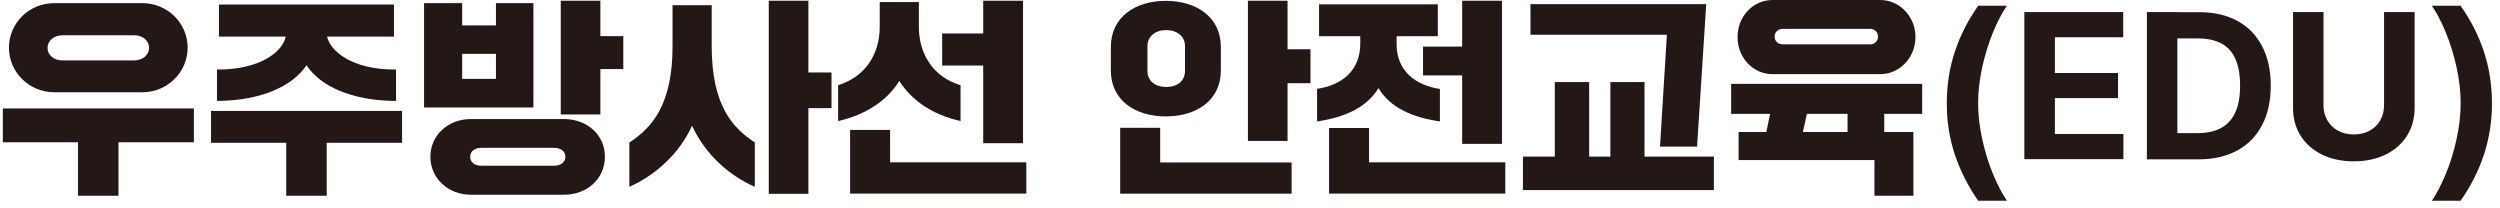
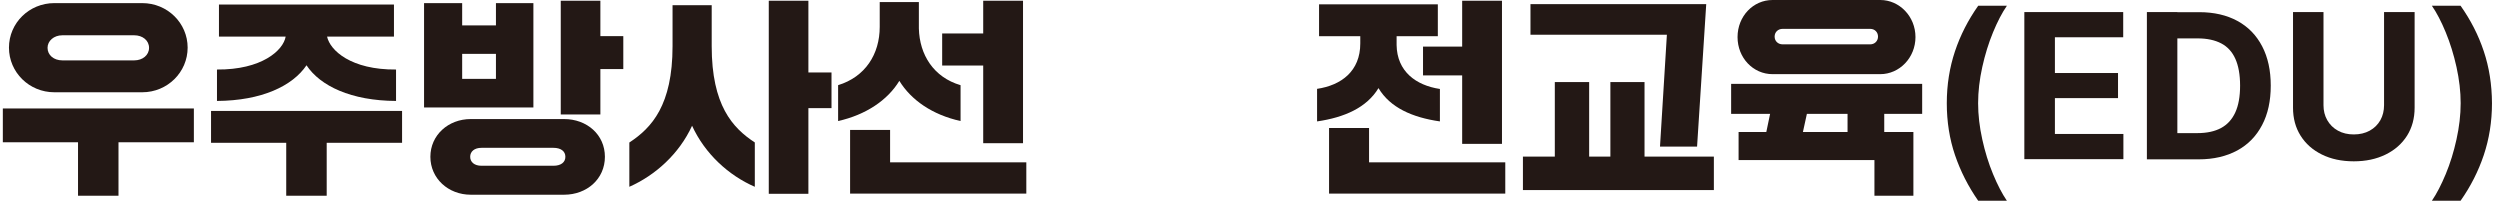
<svg xmlns="http://www.w3.org/2000/svg" width="265" height="22" viewBox="0 0 265 22" fill="none">
  <path d="M8.27 20.75V15.08H0.3V11.5H20.55V15.08H12.56V20.75H8.28H8.27ZM5.76 9.78C3.09 9.78 0.95 7.66 0.95 5.05C0.95 2.44 3.09 0.33 5.76 0.33H15.08C17.75 0.33 19.89 2.45 19.89 5.05C19.89 7.65 17.75 9.78 15.08 9.78H5.76ZM14.23 6.4C15.11 6.4 15.8 5.85 15.8 5.07C15.8 4.29 15.12 3.74 14.23 3.74H6.61C5.7 3.74 5.04 4.34 5.04 5.07C5.04 5.84 5.7 6.4 6.61 6.4H14.23Z" fill="#231815" />
  <path d="M30.34 20.75V15.14H22.37V11.76H42.62V15.14H34.63V20.75H30.35H30.34ZM22.99 7.37C27.74 7.41 30.03 5.34 30.28 3.88H23.21V0.48H41.76V3.88H34.67C34.98 5.34 37.21 7.41 41.98 7.37V10.7C37.23 10.68 33.94 9.11 32.49 6.92C31.01 9.11 27.74 10.67 23 10.7V7.37H22.99Z" fill="#231815" />
  <path d="M44.95 11.39V0.33H48.99V2.69H52.57V0.33H56.54V11.39H44.95ZM49.9 12.62H59.79C62.22 12.62 64.12 14.28 64.12 16.62C64.12 18.96 62.22 20.64 59.79 20.64H49.9C47.52 20.64 45.62 18.92 45.62 16.62C45.62 14.32 47.52 12.62 49.9 12.62ZM48.99 8.36H52.57V5.71H48.99V8.36ZM58.67 17.57C59.44 17.57 59.93 17.22 59.93 16.62C59.93 16.02 59.44 15.67 58.67 15.67H51.03C50.3 15.67 49.84 16.05 49.84 16.62C49.84 17.19 50.3 17.57 51.03 17.57H58.67ZM59.44 12.14V0.08H63.64V3.83H66.07V7.32H63.64V12.13H59.44V12.14Z" fill="#231815" />
  <path d="M66.72 15.1C69.08 13.55 71.29 11.15 71.29 4.9V0.55H75.44V4.9C75.44 11.15 77.65 13.56 80.01 15.1V19.8C77.23 18.59 74.73 16.31 73.36 13.33C71.99 16.31 69.47 18.58 66.71 19.8V15.1H66.72ZM81.49 20.53V0.08H85.69V7.68H88.14V11.46H85.69V20.54H81.49V20.53Z" fill="#231815" />
  <path d="M88.83 9.03C91.72 8.15 93.25 5.74 93.25 2.85V0.22H97.4V3.02C97.47 5.82 98.97 8.19 101.82 9.03V12.83C98.84 12.17 96.59 10.62 95.33 8.57C94.09 10.62 91.78 12.17 88.84 12.83V9.03H88.83ZM90.11 20.53V13.77H94.35V17.21H108.79V20.52H90.11V20.53ZM99.87 6.95V3.55H104.22V0.08H108.44V15.18H104.22V6.95H99.87Z" fill="#231815" />
-   <path d="M117.75 7.46V4.99C117.75 1.77 120.38 0.09 123.58 0.09C126.78 0.09 129.41 1.77 129.41 4.99V7.46C129.41 10.68 126.78 12.34 123.58 12.34C120.38 12.34 117.75 10.68 117.75 7.46ZM118.74 20.53V13.55H122.98V17.22H136.91V20.53H118.74ZM125.61 7.52V4.89C125.61 3.83 124.75 3.19 123.62 3.19C122.49 3.19 121.63 3.83 121.63 4.89V7.52C121.63 8.6 122.47 9.22 123.62 9.22C124.77 9.22 125.61 8.6 125.61 7.52ZM132.28 14.94V0.08H136.48V5.22H138.91V8.82H136.48V14.94H132.28Z" fill="#231815" />
  <path d="M139.6 9.42C142.18 9.04 144.19 7.54 144.19 4.61V3.84H139.82V0.46H152.41V3.84H148.04V4.77C148.08 7.57 150.09 9.05 152.63 9.43V12.87C149.71 12.45 147.35 11.41 146.12 9.34C144.86 11.42 142.5 12.45 139.61 12.87V9.43L139.6 9.42ZM140.88 20.53V13.57H145.12V17.21H159.56V20.52H140.88V20.53ZM150.84 7.99V4.94H154.99V0.08H159.21V15.25H154.99V7.99H150.84Z" fill="#231815" />
  <path d="M161.43 20.15V16.6H164.81V8.7H168.45V16.6H170.7V8.7H174.32V16.6H181.67V20.15H161.42H161.43ZM175.96 15.54L176.69 3.68H162.23V0.44H180.86L179.89 15.54H175.96Z" fill="#231815" />
  <path d="M203.75 12.07H199.73V13.99H202.82V20.75H198.69V16.97H184.29V13.99H187.23L187.63 12.07H183.5V8.89H203.75V12.07ZM187.89 7.86C185.84 7.86 184.18 6.14 184.18 3.93C184.18 1.72 185.84 0 187.89 0H199.31C201.34 0 203.04 1.74 203.04 3.93C203.04 6.12 201.34 7.86 199.31 7.86H187.89ZM188.95 3.06C188.49 3.06 188.11 3.39 188.11 3.88C188.11 4.37 188.49 4.7 188.95 4.7H198.25C198.71 4.7 199.07 4.35 199.07 3.88C199.07 3.41 198.72 3.06 198.25 3.06H188.95ZM191.12 13.99H195.84V12.07H191.53L191.11 13.99H191.12Z" fill="#231815" />
  <path d="M207.23 5.43C207.8 3.73 208.62 2.12 209.69 0.61H212.73C212.22 1.35 211.73 2.29 211.26 3.43C210.79 4.57 210.41 5.8 210.12 7.11C209.83 8.43 209.68 9.7 209.68 10.94C209.68 12.18 209.83 13.45 210.12 14.77C210.41 16.09 210.79 17.32 211.26 18.45C211.73 19.59 212.22 20.53 212.73 21.28H209.69C208.63 19.76 207.81 18.14 207.23 16.44C206.65 14.73 206.36 12.9 206.36 10.94C206.36 8.97 206.66 7.14 207.23 5.43Z" fill="#231815" />
  <path d="M214.58 1.28H225.06V3.95H217.82V7.74H224.51V10.4H217.82V14.2H225.08V16.87H214.58V1.28Z" fill="#231815" />
  <path d="M230.8 16.89H227.57V1.28H230.8V16.89ZM229.01 16.89V14.11H232.92C233.93 14.11 234.76 13.93 235.43 13.57C236.1 13.21 236.6 12.66 236.94 11.92C237.28 11.18 237.45 10.23 237.45 9.08C237.45 7.93 237.28 6.98 236.95 6.24C236.62 5.5 236.12 4.95 235.45 4.6C234.78 4.25 233.95 4.07 232.95 4.07H228.94V1.29H233.11C234.68 1.29 236.03 1.6 237.17 2.22C238.31 2.84 239.18 3.74 239.79 4.91C240.4 6.08 240.7 7.47 240.7 9.08C240.7 10.69 240.4 12.09 239.78 13.26C239.17 14.43 238.29 15.33 237.15 15.95C236 16.57 234.64 16.89 233.07 16.89H229.02H229.01Z" fill="#231815" />
  <path d="M255.95 1.28V11.42C255.95 12.54 255.68 13.53 255.15 14.38C254.61 15.23 253.86 15.9 252.88 16.38C251.9 16.86 250.78 17.1 249.5 17.1C248.22 17.1 247.09 16.86 246.12 16.38C245.15 15.9 244.4 15.24 243.86 14.38C243.32 13.52 243.06 12.54 243.06 11.42V1.28H246.29V11.15C246.29 11.74 246.42 12.27 246.69 12.74C246.96 13.21 247.33 13.58 247.82 13.85C248.31 14.12 248.87 14.25 249.5 14.25C250.13 14.25 250.7 14.12 251.19 13.85C251.68 13.58 252.05 13.21 252.32 12.74C252.58 12.27 252.71 11.74 252.71 11.15V1.28H255.95Z" fill="#231815" />
  <path d="M264.15 10.94C264.15 12.9 263.85 14.74 263.28 16.44C262.71 18.14 261.89 19.76 260.82 21.28H257.78C258.29 20.53 258.78 19.58 259.25 18.45C259.72 17.32 260.1 16.09 260.39 14.77C260.68 13.45 260.83 12.18 260.83 10.94C260.83 9.7 260.68 8.43 260.39 7.11C260.1 5.8 259.72 4.57 259.25 3.43C258.78 2.29 258.29 1.35 257.78 0.61H260.82C261.89 2.12 262.71 3.72 263.28 5.43C263.85 7.13 264.14 8.97 264.15 10.94Z" fill="#231815" />
</svg>